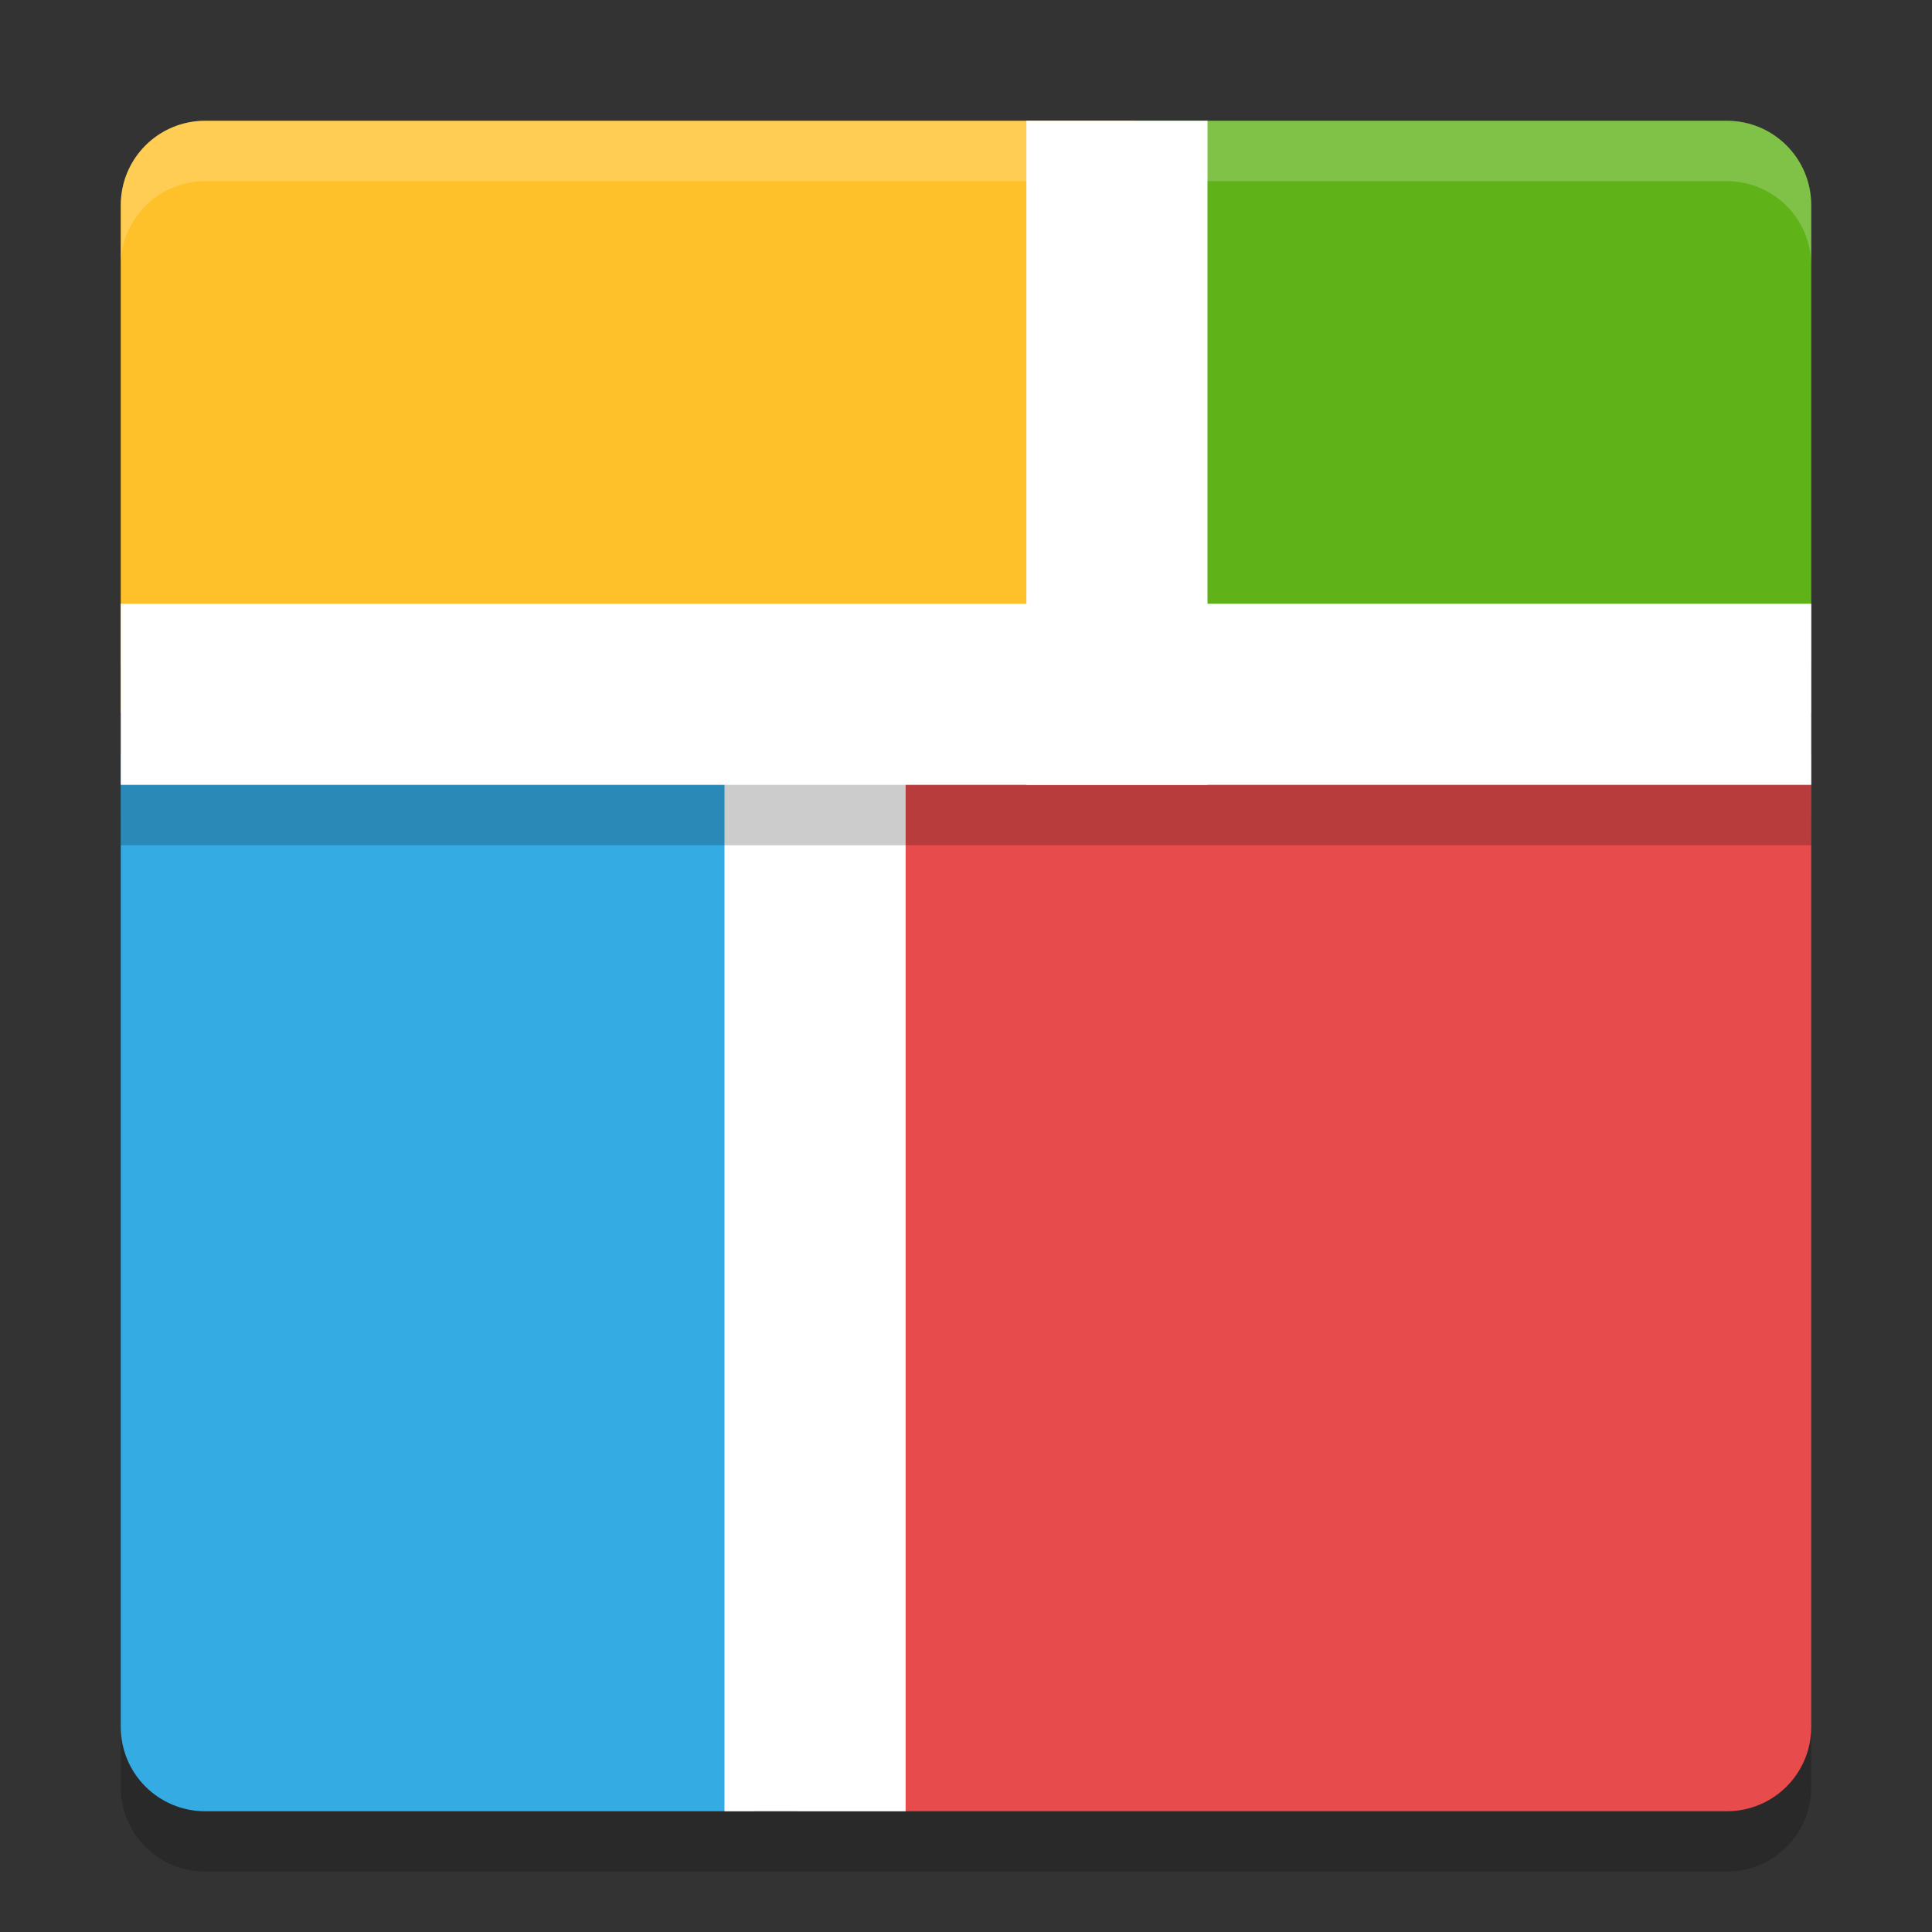
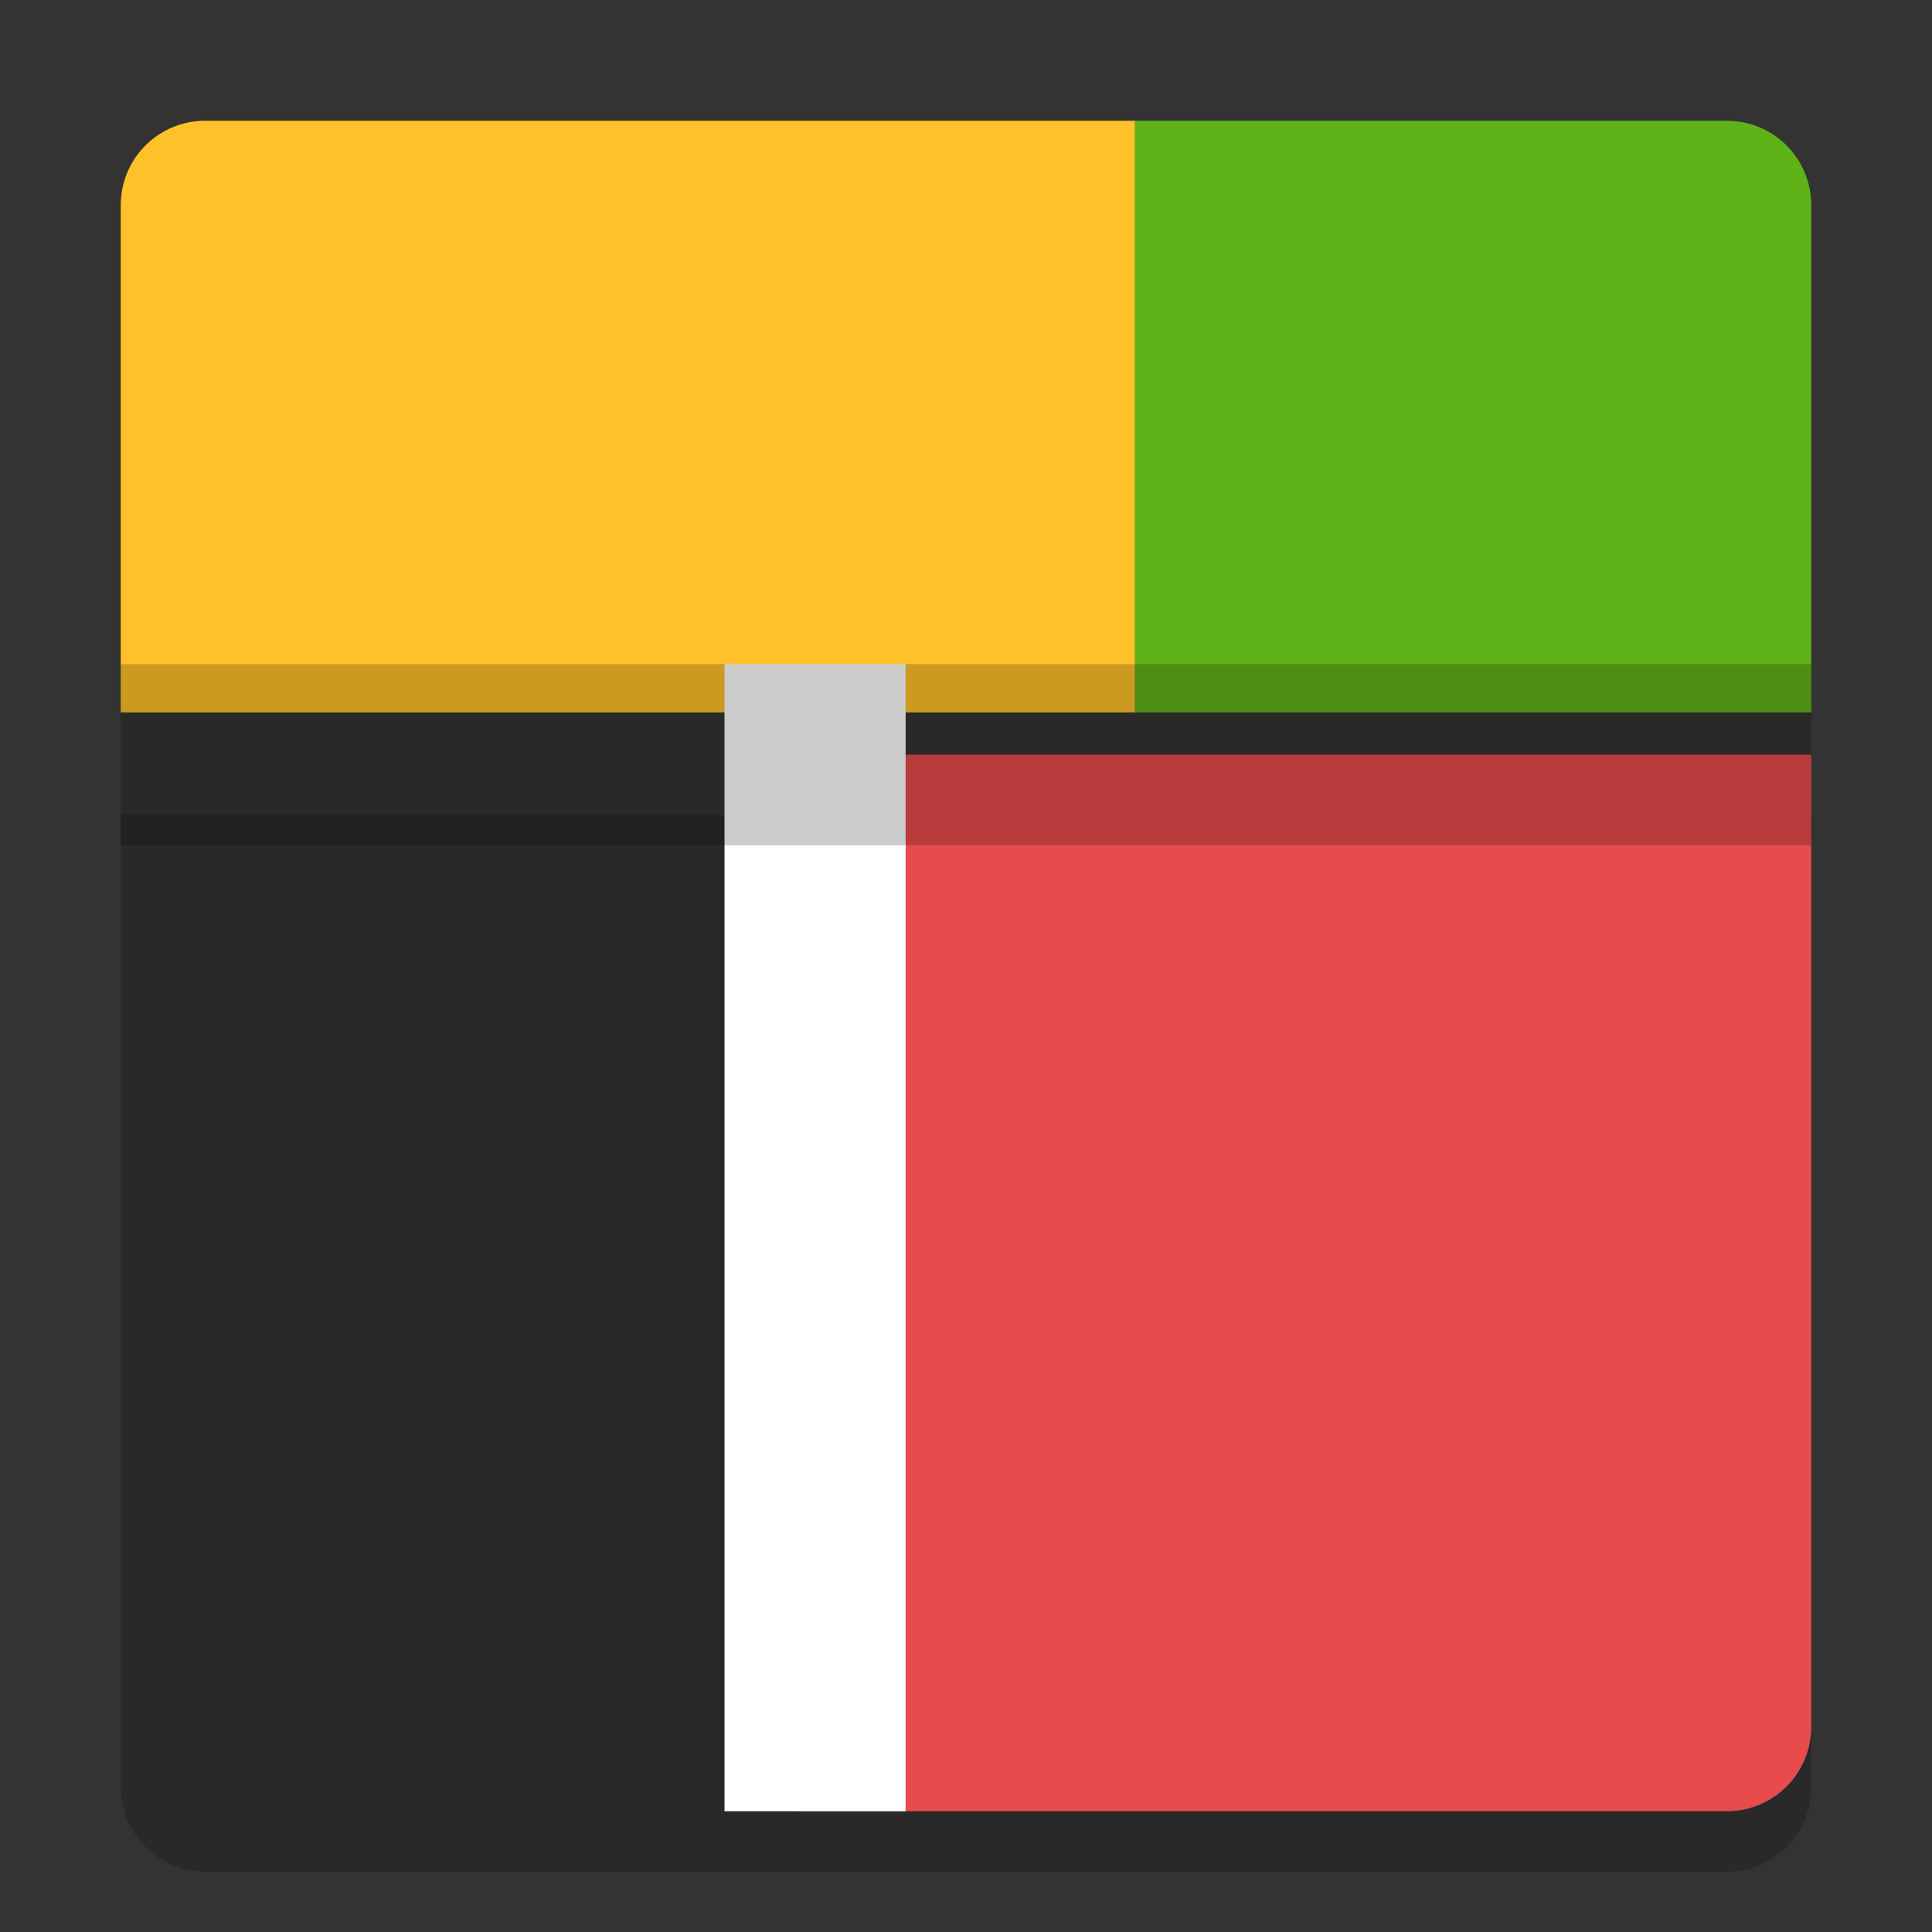
<svg xmlns="http://www.w3.org/2000/svg" width="32" height="32" version="1">
  <rect width="100%" height="100%" fill="#333333" stroke="none" />
  <path style="opacity:0.2" d="m 12,12 0,1.5 -10,0 0,16.1 C 2,30.375 2.625,31 3.4,31 L 12,31 12.5,31 13.199,31 15,31 28.6,31 C 29.375,31 30,30.375 30,29.6 L 30,13.5 l -15,0 0,-1.5 -3,0 z" />
  <path style="fill:#ffc129" d="M 3.4,2 C 2.624,2 2,2.624 2,3.4 l 0,8.4 16.8,0 0,-9.8 -15.4,0 z" />
  <path style="fill:#5fb319" d="m 18.8,2 0,9.8 11.2,0 0,-8.4 C 30,2.624 29.376,2 28.6,2 l -9.8,0 z" />
  <path style="fill:#e74b4b" d="m 13.2,12.5 0,17.5 15.4,0 c 0.776,0 1.4,-0.624 1.4,-1.4 l 0,-16.1 -16.8,0 z" />
-   <path style="fill:#35abe4" d="M 2,12.5 2,28.6 C 2,29.376 2.624,30 3.4,30 l 9.1,0 0,-17.5 -10.5,0 z" />
  <rect style="fill:#ffffff" width="19" height="3" x="11" y="-15" transform="matrix(0,1,-1,0,0,0)" />
  <rect style="opacity:0.2" width="28" height="3" x="2" y="11" />
-   <rect style="fill:#ffffff" width="28" height="3" x="2" y="10" />
-   <rect style="fill:#ffffff" width="11" height="3" x="2" y="-20" transform="matrix(0,1,-1,0,0,0)" />
-   <path style="opacity:0.2;fill:#ffffff" d="M 3.4 2 C 2.625 2 2 2.625 2 3.4 L 2 4.4 C 2 3.625 2.625 3 3.4 3 L 17 3 L 18.801 3 L 20 3 L 28.6 3 C 29.375 3 30 3.625 30 4.4 L 30 3.4 C 30 2.625 29.375 2 28.6 2 L 20 2 L 18.801 2 L 17 2 L 3.4 2 z" />
</svg>